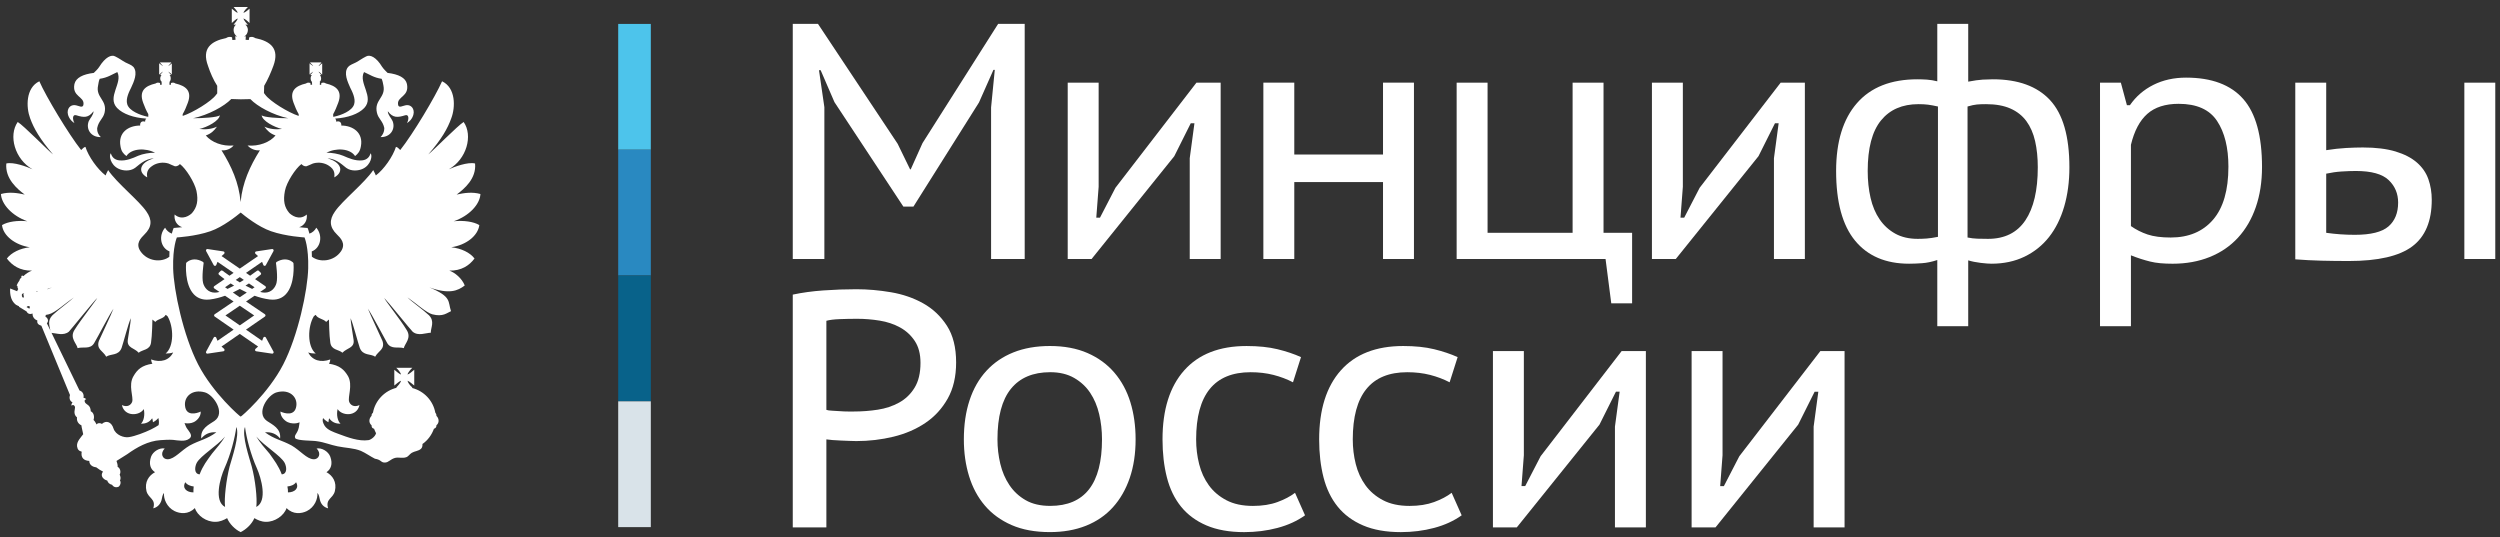
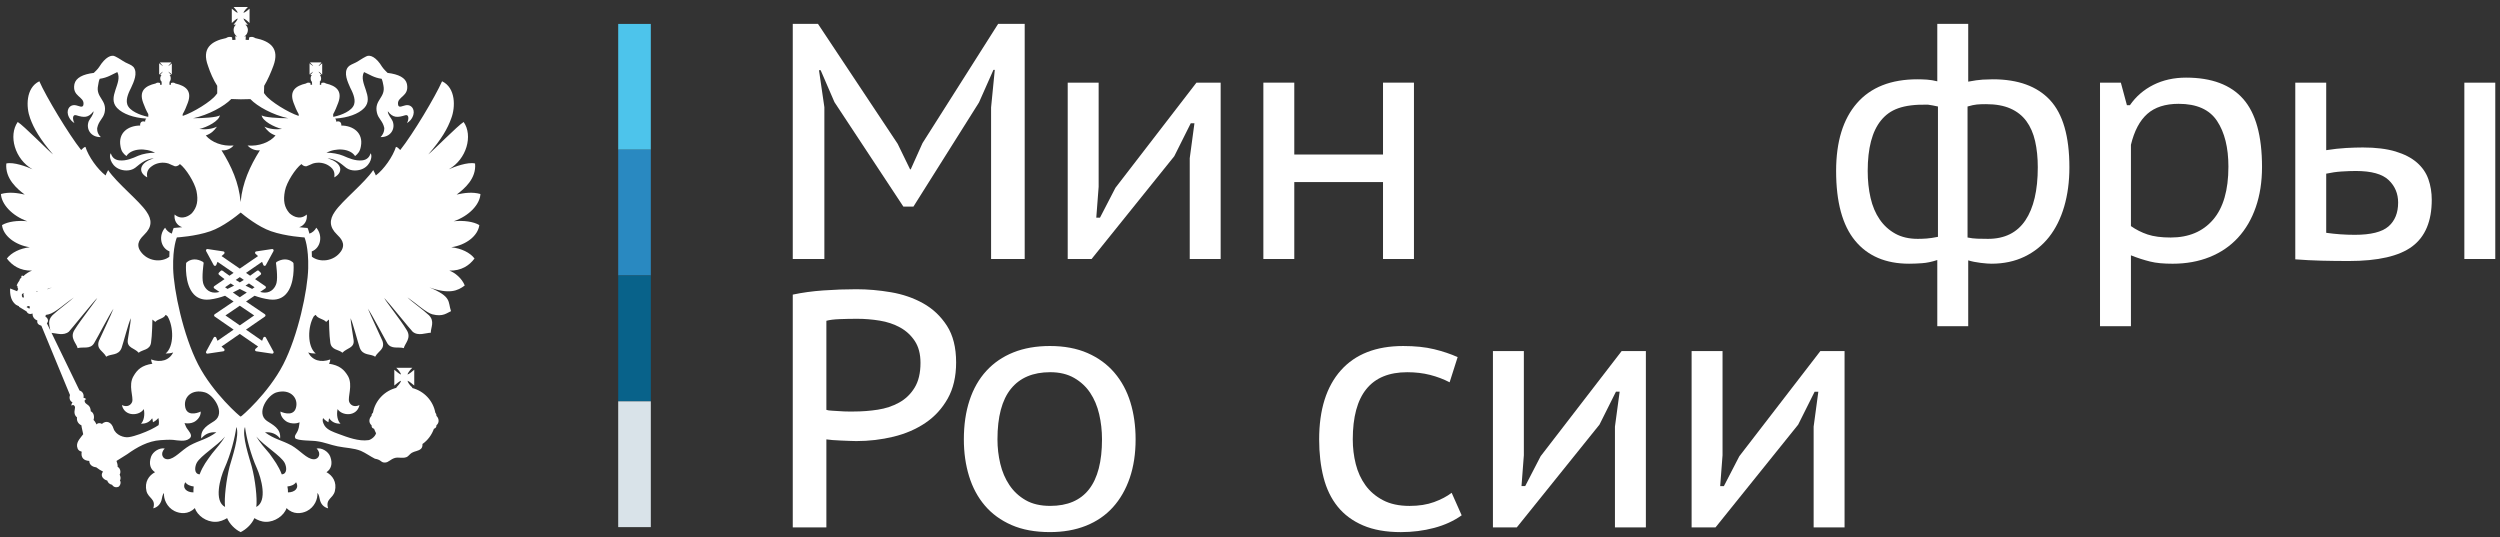
<svg xmlns="http://www.w3.org/2000/svg" width="284" height="61" viewBox="0 0 284 61" fill="none">
  <rect x="0" y="0" width="284" height="61" fill="#333333" stroke="none" />
  <path d="M28.642 32.82C28.389 32.706 28.136 32.58 27.887 32.447C28.023 32.36 28.153 32.276 28.28 32.197L28.92 32.633L28.642 32.82ZM27.24 33.769L26.45 33.23C26.727 33.1 26.989 32.963 27.24 32.826C27.493 32.963 27.756 33.1 28.036 33.23L27.24 33.769ZM28.876 35.834L27.24 36.963L25.61 35.834L27.24 34.729L28.876 35.834ZM25.566 32.633L26.203 32.197C26.326 32.276 26.457 32.36 26.596 32.447C26.346 32.58 26.096 32.706 25.843 32.82L25.566 32.633ZM27.24 31.484L27.7 31.797C27.556 31.891 27.399 31.984 27.24 32.081C27.083 31.984 26.93 31.891 26.783 31.797L27.24 31.484ZM33.299 29.829C33.285 29.812 32.952 29.469 32.369 29.469C32.066 29.469 31.749 29.566 31.432 29.749C31.376 29.779 31.342 29.842 31.352 29.905C31.356 29.922 31.582 31.481 31.409 32.15C31.279 32.654 30.852 33.243 30.075 33.243C29.909 33.243 29.739 33.216 29.56 33.166C29.56 33.166 29.553 33.166 29.553 33.163L30.139 32.766C30.183 32.736 30.209 32.69 30.209 32.637C30.209 32.584 30.183 32.536 30.139 32.507L28.976 31.708C29.343 31.431 29.576 31.235 29.606 31.208C29.64 31.178 29.662 31.139 29.662 31.094C29.662 31.051 29.646 31.008 29.613 30.978L29.405 30.768C29.376 30.739 29.333 30.722 29.297 30.722C29.263 30.722 29.226 30.735 29.199 30.755C29.186 30.761 28.879 30.998 28.413 31.321L27.947 30.998L29.773 29.743L29.916 30.105C29.939 30.162 29.989 30.202 30.056 30.205H30.062C30.12 30.205 30.173 30.172 30.199 30.122L31.069 28.523C31.099 28.47 31.092 28.407 31.059 28.357C31.029 28.314 30.98 28.29 30.929 28.29H30.905L29.106 28.56C29.046 28.566 28.992 28.609 28.976 28.67C28.963 28.727 28.98 28.79 29.023 28.833L29.316 29.09L27.24 30.515L25.17 29.09L25.46 28.833C25.503 28.79 25.523 28.727 25.503 28.67C25.49 28.609 25.44 28.566 25.377 28.56L23.577 28.29H23.554C23.501 28.29 23.45 28.314 23.424 28.357C23.39 28.407 23.387 28.47 23.413 28.523L24.28 30.122C24.31 30.172 24.363 30.205 24.42 30.205H24.431C24.49 30.202 24.543 30.162 24.567 30.105L24.71 29.743L26.536 30.998L26.07 31.321C25.599 30.998 25.293 30.761 25.286 30.755C25.257 30.735 25.223 30.722 25.19 30.722C25.147 30.722 25.107 30.739 25.076 30.768L24.866 30.978C24.837 31.008 24.82 31.051 24.82 31.094C24.824 31.139 24.844 31.178 24.873 31.208C24.907 31.235 25.136 31.431 25.506 31.708L24.34 32.507C24.3 32.536 24.273 32.584 24.273 32.637C24.276 32.69 24.3 32.736 24.343 32.766L24.93 33.163C24.93 33.166 24.926 33.166 24.924 33.166C24.743 33.216 24.573 33.243 24.41 33.243C23.634 33.243 23.204 32.654 23.073 32.15C22.9 31.481 23.131 29.922 23.131 29.905C23.141 29.842 23.11 29.779 23.054 29.749C22.734 29.566 22.417 29.469 22.117 29.469C21.534 29.469 21.197 29.812 21.184 29.829C21.157 29.852 21.141 29.889 21.141 29.922C21.131 30.019 20.953 32.271 21.997 33.409C22.383 33.829 22.887 34.042 23.497 34.042C23.604 34.042 23.72 34.039 23.834 34.023C24.427 33.952 25.006 33.795 25.566 33.596L26.534 34.249L24.39 35.698C24.346 35.731 24.32 35.778 24.32 35.831C24.32 35.881 24.343 35.931 24.39 35.961L26.539 37.446L24.707 38.715L24.567 38.359C24.543 38.305 24.49 38.266 24.431 38.262C24.427 38.259 24.427 38.259 24.42 38.259C24.363 38.259 24.31 38.292 24.28 38.342L23.413 39.944C23.387 39.994 23.39 40.061 23.424 40.107C23.45 40.151 23.501 40.174 23.554 40.174H23.577L25.377 39.907C25.44 39.898 25.49 39.854 25.503 39.798C25.523 39.738 25.503 39.674 25.46 39.631L25.163 39.368L27.24 37.932L29.319 39.368L29.023 39.631C28.976 39.674 28.959 39.738 28.976 39.798C28.992 39.854 29.043 39.898 29.106 39.907L30.905 40.174H30.929C30.98 40.174 31.029 40.151 31.059 40.107C31.092 40.061 31.096 39.994 31.069 39.944L30.199 38.342C30.173 38.292 30.12 38.259 30.062 38.259C30.059 38.259 30.056 38.259 30.056 38.262C29.989 38.266 29.939 38.305 29.916 38.359L29.773 38.715L27.943 37.446L30.092 35.961C30.136 35.931 30.162 35.881 30.162 35.831C30.162 35.778 30.136 35.731 30.092 35.698L27.95 34.249L28.92 33.596C29.476 33.795 30.059 33.952 30.649 34.023C30.766 34.039 30.879 34.042 30.986 34.042C31.596 34.042 32.103 33.829 32.486 33.409C33.532 32.271 33.351 30.019 33.342 29.922C33.339 29.889 33.322 29.852 33.299 29.829Z" fill="white" />
  <path d="M32.175 41.401C30.481 44.688 27.379 47.365 27.343 47.326C27.305 47.365 24.203 44.688 22.509 41.401C20.816 38.117 19.73 32.957 19.67 30.493C19.61 28.028 20.094 26.972 20.094 26.972C20.094 26.972 22.209 26.856 23.903 26.266C25.339 25.77 26.902 24.512 27.343 24.145C27.778 24.512 29.345 25.77 30.785 26.266C32.475 26.856 34.591 26.972 34.591 26.972C34.591 26.972 35.075 28.028 35.011 30.493C34.951 32.957 33.865 38.117 32.175 41.401ZM32.335 52.579C32.554 53.001 32.682 53.828 32.009 53.89C31.631 52.905 31.179 52.329 30.618 51.533C30.098 50.92 29.526 50.287 29.116 49.594C30.036 50.673 31.882 51.749 32.335 52.579V52.579ZM29.116 57.591C29.242 56.625 28.992 54.467 28.599 53.001C28.329 52.016 27.433 49.428 27.832 48.502C27.988 49.721 28.476 51.626 29.179 53.188C29.678 54.31 30.412 56.919 29.116 57.591V57.591ZM26.083 53.001C25.709 54.467 25.443 56.625 25.569 57.591C24.269 56.919 25.006 54.31 25.506 53.188C26.206 51.626 26.692 49.721 26.849 48.502C27.252 49.428 26.356 52.016 26.083 53.001V53.001ZM24.083 51.533C23.503 52.329 23.05 52.905 22.676 53.89C22.003 53.828 22.13 53.001 22.349 52.579C22.803 51.749 24.646 50.673 25.569 49.594C25.159 50.287 24.586 50.91 24.083 51.533V51.533ZM17.157 40.831C17.192 41.048 17.221 41.174 17.314 41.318C16.11 41.504 15.598 41.973 15.161 42.737C14.547 43.766 15.188 45.094 15.014 45.644C14.892 45.987 14.488 46.317 13.847 46.017C14.158 47.393 15.878 47.236 16.331 46.47C16.484 47.11 16.331 47.846 16.017 48.125C16.551 48.156 17.004 47.939 17.283 47.516C17.347 47.642 17.347 47.816 17.377 47.968C17.674 47.816 17.864 47.642 17.987 47.486C18.034 47.64 18.094 47.999 18.02 48.292C17.79 48.449 17.53 48.592 17.127 48.798C16.484 49.111 15.318 49.564 14.644 49.657C14.095 49.751 13.142 49.438 12.891 48.672C12.671 47.939 12.065 47.705 11.578 48.156C11.455 48.062 11.112 47.999 10.968 48.222C10.968 48.222 10.815 47.876 10.625 47.705C10.751 47.329 10.655 46.876 10.312 46.723C10.282 45.987 9.829 45.987 9.672 45.737C9.579 45.581 9.579 45.391 9.798 45.361C9.705 45.221 9.515 45.191 9.485 45.191C9.546 44.878 9.452 44.489 9.032 44.361L5.325 36.725C5.562 36.474 5.439 36.115 5.17 35.988V35.928C5.192 35.868 5.196 35.822 5.202 35.776C5.303 35.759 5.423 35.735 5.529 35.709C6.262 35.536 7.406 34.46 8.392 33.787C8.045 34.147 6.609 35.193 5.969 35.802C5.373 36.395 5.622 36.988 5.719 37.521L5.859 37.817C6.402 37.85 7.216 38.177 7.825 37.677C8.015 37.491 10.688 34.176 11.045 33.851C10.908 34.147 9.219 36.271 8.455 37.491C7.889 38.41 8.719 39.019 8.816 39.549C9.422 39.363 10.251 39.722 10.688 38.99C11.112 38.286 12.408 35.772 12.891 35.066C12.704 35.615 11.328 38.473 11.235 38.723C10.908 39.692 11.735 39.879 12.065 40.522C12.565 40.162 13.468 40.442 13.814 39.519C14.031 38.896 14.581 36.725 14.864 36.145C14.832 36.788 14.644 37.647 14.518 38.597C14.391 39.549 15.284 39.519 15.751 40.069C16.204 39.692 17.034 39.785 17.157 38.926C17.283 38.161 17.314 36.301 17.314 36.301C17.44 36.412 17.504 36.441 17.644 36.569C17.954 36.208 18.597 36.208 18.814 35.772C18.91 35.802 18.94 35.865 19.034 35.928C19.736 37.098 19.797 39.363 18.814 40.162C19.097 40.162 19.457 40.128 19.674 40.035C19.237 40.925 18.267 41.238 17.157 40.831V40.831ZM5.909 32.648C5.745 32.714 5.555 32.798 5.405 32.861V32.817C5.559 32.761 5.749 32.704 5.909 32.648ZM21.94 13.433C23.693 13.057 25.472 12.074 26.272 11.249C26.936 11.289 27.793 11.295 28.442 11.259C29.232 12.091 30.989 13.057 32.741 13.433C31.724 13.433 29.946 13.34 29.725 13.091C29.789 13.73 31.149 14.452 32.038 14.652C31.301 14.746 30.618 14.652 30.036 14.389C30.352 14.842 30.708 15.185 31.301 15.389C30.678 16.155 29.398 16.651 28.128 16.527C28.442 16.904 29.022 17.137 29.526 17.073C28.386 18.893 27.539 20.758 27.339 22.919L27.332 22.916L27.329 22.923C27.139 20.758 26.299 18.893 25.163 17.073C25.676 17.137 26.242 16.904 26.536 16.527C25.256 16.651 24.02 16.155 23.379 15.389C23.976 15.185 24.332 14.842 24.646 14.389C24.083 14.652 23.379 14.746 22.646 14.652C23.536 14.452 24.912 13.73 24.972 13.091C24.739 13.34 22.96 13.433 21.94 13.433ZM33.632 54.78C34.024 55.453 33.478 55.936 32.712 55.936C32.712 55.673 32.712 55.579 32.648 55.263C33.005 55.23 33.422 55.096 33.632 54.78V54.78ZM21.973 55.936C21.207 55.936 20.66 55.453 21.05 54.78C21.253 55.083 21.657 55.226 22.003 55.263C21.973 55.579 21.973 55.673 21.973 55.936V55.936ZM4.246 33.114H4.122C4.115 33.104 4.109 33.094 4.099 33.084C4.156 33.071 4.216 33.071 4.269 33.054C4.266 33.075 4.256 33.094 4.246 33.114V33.114ZM3.326 35.066L3.016 34.883C3.139 34.74 3.263 34.74 3.386 34.819C3.386 34.913 3.386 35.006 3.326 35.066ZM2.716 33.757C2.686 33.757 2.686 33.787 2.656 33.817C2.466 33.787 2.466 33.567 2.499 33.381C2.59 33.381 2.656 33.35 2.716 33.287L2.746 33.321L2.656 33.381C2.686 33.507 2.686 33.631 2.716 33.757V33.757ZM54.452 25.57C53.781 25.167 52.671 25.024 51.546 25.134C53.312 24.524 54.515 23.213 54.578 22.04C53.658 21.777 52.702 21.917 51.875 22.103C52.731 21.463 54.139 20.291 53.967 18.572C53.141 18.37 51.622 18.948 50.982 19.233C53.015 18.09 53.748 15.389 52.671 13.857C52.032 14.233 49.123 17.197 48.652 17.544C50.156 15.825 50.859 14.589 51.265 13.433C51.749 12.171 51.779 9.97 50.219 9.233C49.483 10.922 46.903 15.245 45.467 17.044C45.309 16.904 45.184 16.714 44.979 16.684C44.636 17.78 43.62 19.233 42.697 19.932C42.65 19.839 42.557 19.588 42.4 19.322C41.417 20.791 38.867 22.806 38.041 24.042C37.398 24.96 37.398 25.791 38.29 26.649C38.65 27.009 39.337 27.649 38.744 28.538C37.937 29.717 36.315 29.854 35.431 29.161C35.431 28.951 35.424 28.751 35.414 28.564C36.455 28.162 36.698 26.746 35.931 25.867C35.761 26.19 35.485 26.427 35.151 26.543C35.061 26.177 34.981 25.997 34.974 25.98L34.934 25.893L34.844 25.89C34.834 25.887 34.494 25.87 33.985 25.811C34.562 25.62 34.931 25.087 34.851 24.368C33.961 25.134 33.069 24.401 32.865 24.198C32.305 23.542 32.149 22.806 32.368 21.68C32.554 20.698 33.571 19.136 34.242 18.636C34.338 18.729 34.492 18.916 34.818 18.886C35.008 18.826 35.321 18.666 35.554 18.572C36.227 18.37 36.884 18.526 37.307 18.793C38.07 19.259 38.008 19.774 37.981 20.151C39.147 19.495 38.744 18.403 37.214 17.997C38.26 17.997 39.12 18.948 39.337 19.072C39.917 19.495 40.743 19.402 41.227 19.169C42.154 18.729 42.34 17.637 42.09 17.417C41.997 17.81 41.7 18.153 41.163 18.216C40.37 18.309 39.601 17.963 38.994 17.697C38.48 17.48 37.647 17.324 37.087 17.357C38.134 16.777 39.761 16.841 40.337 17.73C40.683 17.45 40.901 17.197 40.997 16.621C41.294 15.062 40.074 14.262 38.774 14.262C38.807 13.886 38.541 13.7 38.198 13.826C38.198 13.666 38.154 13.544 38.067 13.48C38.097 13.477 38.138 13.464 38.164 13.464C39.477 13.373 40.713 12.967 41.383 12.264C42.557 11.012 40.683 9.42 41.353 8.187C41.997 8.467 42.467 8.827 43.354 8.951C43.446 9.141 43.527 9.513 43.557 9.717C43.839 11.109 42.467 11.341 42.823 12.823C42.98 13.497 43.483 13.73 43.653 14.529C43.653 14.529 43.716 15.088 43.23 15.575C44.357 15.605 44.95 14.652 44.603 13.763C44.45 13.404 44.056 13.057 44.056 12.638C44.636 13.404 45.153 13.373 46.042 13.091C46.45 12.967 46.483 13.53 46.23 13.983C46.839 13.619 47 13.027 47 12.764C47 12.138 46.513 11.842 46.042 11.968C45.779 11.998 45.246 12.358 45.216 11.842C45.106 10.952 46.513 10.982 46.23 9.547C46.076 8.827 45.276 8.434 44.027 8.281C43.903 8.155 43.59 7.858 43.419 7.608C42.733 6.47 42.027 6.173 41.603 6.406C41.103 6.655 40.84 6.876 40.434 7.092C40.103 7.265 39.761 7.359 39.541 7.608C38.994 8.281 39.51 9.327 39.79 9.97C39.98 10.342 40.434 11.202 40.231 11.842C40.01 12.607 38.744 13.091 37.981 13.248C37.93 13.248 37.901 13.264 37.85 13.264V12.967C38.07 12.574 38.26 12.108 38.418 11.685C38.934 10.309 38.164 9.75 37.027 9.484C36.884 9.39 36.727 9.357 36.541 9.42H36.508L36.478 9.653L36.321 9.607L36.354 9.327H36.287C36.418 9.233 36.478 9.077 36.478 8.921C36.478 8.751 36.418 8.624 36.354 8.531H36.508L36.444 8.467C36.418 8.404 36.354 8.344 36.257 8.248C36.227 8.218 36.197 8.155 36.197 8.125C36.227 8.155 36.257 8.187 36.321 8.218C36.384 8.281 36.478 8.344 36.508 8.404L36.601 8.467V7.188L36.508 7.265C36.478 7.296 36.384 7.359 36.321 7.421C36.257 7.485 36.227 7.485 36.197 7.515C36.197 7.485 36.227 7.451 36.257 7.388C36.354 7.329 36.418 7.232 36.444 7.188L36.508 7.092H35.228L35.291 7.188C35.351 7.232 35.431 7.329 35.494 7.388C35.525 7.451 35.554 7.485 35.588 7.515C35.554 7.485 35.494 7.485 35.46 7.421C35.351 7.359 35.291 7.296 35.228 7.265L35.165 7.188V8.467L35.228 8.404C35.291 8.344 35.351 8.281 35.46 8.218C35.494 8.187 35.554 8.155 35.588 8.125C35.554 8.155 35.525 8.218 35.494 8.248C35.431 8.344 35.351 8.404 35.291 8.467L35.228 8.531H35.431C35.321 8.624 35.291 8.751 35.291 8.921C35.291 9.077 35.351 9.233 35.46 9.327H35.431L35.46 9.607L35.291 9.653L35.257 9.42H35.228C35.041 9.357 34.885 9.39 34.757 9.484C33.601 9.75 32.835 10.309 33.352 11.685C33.508 12.108 33.698 12.574 33.931 12.967V13.17C32.772 12.794 30.691 11.528 30.132 10.762C30.068 10.686 30.021 10.623 29.992 10.576L29.985 10.579L30.009 9.75C30.412 9.077 30.773 8.248 31.055 7.485C31.789 5.5 30.708 4.674 28.992 4.327C28.819 4.205 28.599 4.141 28.319 4.234L28.259 4.547L27.899 4.518L27.929 4.111C27.865 4.141 27.805 4.141 27.742 4.141C27.988 4.018 28.162 3.718 28.162 3.408C28.162 3.189 28.052 2.922 27.865 2.799H28.162C27.988 2.642 27.709 2.312 27.649 2.096C27.865 2.156 28.196 2.453 28.349 2.612V0.987C28.196 1.111 27.865 1.423 27.649 1.453C27.709 1.27 27.988 0.954 28.162 0.797H26.536C26.663 0.954 26.975 1.27 27.005 1.453C26.816 1.423 26.506 1.111 26.332 0.987V2.612C26.506 2.453 26.816 2.156 27.005 2.096C26.975 2.312 26.663 2.642 26.536 2.799H26.816C26.629 2.922 26.536 3.189 26.536 3.408C26.536 3.718 26.692 4.018 26.942 4.141C26.88 4.141 26.816 4.141 26.723 4.111L26.756 4.518L26.396 4.547L26.362 4.234C26.083 4.141 25.866 4.205 25.676 4.327C23.976 4.674 22.893 5.5 23.63 7.485C23.88 8.248 24.24 9.077 24.676 9.75V10.609C24.646 10.639 24.613 10.703 24.553 10.762C24.006 11.528 21.91 12.794 20.753 13.17V12.967C20.987 12.574 21.176 12.108 21.333 11.685C21.849 10.309 21.083 9.75 19.927 9.484C19.797 9.39 19.647 9.357 19.457 9.42H19.427L19.394 9.653L19.237 9.607L19.267 9.327H19.237C19.33 9.233 19.394 9.077 19.394 8.921C19.394 8.751 19.364 8.624 19.267 8.531H19.457L19.394 8.467C19.33 8.404 19.267 8.344 19.207 8.248C19.177 8.218 19.131 8.155 19.097 8.125C19.131 8.155 19.207 8.187 19.237 8.218C19.33 8.281 19.394 8.344 19.457 8.404L19.52 8.467V7.188L19.457 7.265C19.394 7.296 19.33 7.359 19.237 7.421C19.207 7.485 19.131 7.485 19.097 7.515C19.131 7.485 19.177 7.451 19.207 7.388C19.267 7.329 19.33 7.232 19.394 7.188L19.457 7.092H18.177L18.237 7.188C18.267 7.232 18.347 7.329 18.411 7.388C18.471 7.451 18.5 7.485 18.5 7.515C18.471 7.485 18.44 7.485 18.38 7.421C18.3 7.359 18.204 7.296 18.177 7.265L18.08 7.188V8.467L18.177 8.404C18.204 8.344 18.3 8.281 18.38 8.218C18.44 8.187 18.471 8.155 18.5 8.125C18.5 8.155 18.471 8.218 18.411 8.248C18.347 8.344 18.267 8.404 18.237 8.467L18.177 8.531H18.347C18.267 8.624 18.204 8.751 18.204 8.921C18.204 9.077 18.267 9.233 18.411 9.327H18.347L18.38 9.607L18.204 9.653L18.177 9.42H18.143C17.954 9.357 17.801 9.39 17.674 9.484C16.517 9.75 15.751 10.309 16.267 11.685C16.424 12.108 16.614 12.574 16.847 12.967V13.264C16.798 13.264 16.754 13.248 16.721 13.248C15.954 13.091 14.674 12.607 14.454 11.842C14.25 11.202 14.708 10.342 14.892 9.97C15.188 9.327 15.69 8.281 15.161 7.608C14.924 7.359 14.581 7.265 14.25 7.092C13.847 6.876 13.595 6.655 13.081 6.406C12.671 6.173 11.971 6.47 11.265 7.608C11.112 7.858 10.782 8.155 10.655 8.281C9.422 8.434 8.625 8.827 8.455 9.547C8.169 10.982 9.579 10.952 9.485 11.842C9.452 12.358 8.908 11.998 8.655 11.968C8.169 11.842 7.685 12.138 7.685 12.764C7.685 13.027 7.858 13.619 8.455 13.983C8.205 13.53 8.235 12.967 8.655 13.091C9.546 13.373 10.045 13.404 10.625 12.638C10.625 13.057 10.251 13.404 10.082 13.763C9.735 14.652 10.312 15.605 11.455 15.575C10.938 15.088 11.045 14.529 11.045 14.529C11.205 13.73 11.705 13.497 11.875 12.823C12.222 11.341 10.845 11.109 11.142 9.717C11.171 9.513 11.235 9.141 11.328 8.951C12.222 8.827 12.704 8.467 13.328 8.187C13.971 9.42 12.125 11.012 13.298 12.264C13.971 12.967 15.221 13.373 16.517 13.464C16.544 13.464 16.587 13.48 16.621 13.483C16.531 13.544 16.484 13.666 16.484 13.826C16.144 13.7 15.878 13.886 15.924 14.262C14.581 14.262 13.394 15.062 13.688 16.621C13.781 17.197 14.001 17.45 14.361 17.73C14.924 16.841 16.551 16.777 17.611 17.357C17.034 17.324 16.204 17.48 15.69 17.697C15.094 17.963 14.332 18.309 13.535 18.216C12.984 18.153 12.704 17.81 12.595 17.417C12.345 17.637 12.532 18.729 13.468 19.169C13.938 19.402 14.768 19.495 15.344 19.072C15.564 18.948 16.424 17.997 17.474 17.997C15.954 18.403 15.531 19.495 16.721 20.151C16.674 19.774 16.614 19.259 17.377 18.793C17.801 18.526 18.471 18.37 19.131 18.572C19.364 18.666 19.674 18.826 19.864 18.886C20.191 18.916 20.346 18.729 20.439 18.636C21.113 19.136 22.096 20.698 22.317 21.68C22.55 22.806 22.379 23.542 21.817 24.198C21.63 24.401 20.724 25.134 19.834 24.368C19.751 25.084 20.12 25.617 20.698 25.811C20.18 25.867 19.834 25.887 19.823 25.89L19.733 25.893L19.697 25.98C19.687 25.997 19.61 26.177 19.517 26.54C19.193 26.416 18.921 26.186 18.754 25.867C17.987 26.743 18.224 28.148 19.254 28.558C19.244 28.751 19.237 28.958 19.237 29.171C18.354 29.85 16.747 29.711 15.954 28.538C15.344 27.649 16.047 27.009 16.395 26.649C17.283 25.791 17.283 24.96 16.641 24.042C15.814 22.806 13.265 20.791 12.284 19.322C12.125 19.588 12.032 19.839 11.998 19.932C11.078 19.233 10.045 17.78 9.705 16.684C9.515 16.714 9.375 16.904 9.219 17.044C7.795 15.245 5.202 10.922 4.469 9.233C2.92 9.97 2.949 12.171 3.423 13.433C3.84 14.589 4.546 15.825 6.029 17.544C5.562 17.197 2.656 14.233 2.013 13.857C0.937 15.389 1.669 18.09 3.699 19.233C3.077 18.948 1.543 18.37 0.717 18.572C0.56 20.291 1.95 21.463 2.81 22.103C1.983 21.917 1.03 21.777 0.106 22.04C0.17 23.213 1.386 24.524 3.106 25.134C2.013 25.024 0.903 25.167 0.229 25.57C0.357 26.789 1.733 27.839 3.386 28.089C2.277 28.211 1.293 28.698 0.78 29.367C1.386 30.164 2.277 30.773 3.639 30.742C3.326 30.853 2.966 31.069 2.656 31.366C2.623 31.335 2.56 31.306 2.499 31.306C2.433 31.335 2.406 31.429 2.433 31.492V31.539C2.303 31.632 2.229 31.738 2.217 31.852C2.089 32.032 1.96 32.245 1.889 32.428C1.923 32.445 1.95 32.475 1.983 32.492C1.97 32.598 1.993 32.718 2.073 32.834C2.013 32.898 1.983 32.991 1.95 33.084L1.153 32.771C1.11 33.494 1.27 34.09 1.636 34.46C1.923 34.786 2.246 34.74 2.153 34.85L3.016 35.379C3.169 35.709 3.483 35.709 3.699 35.615V35.679C3.699 36.022 3.936 36.301 4.246 36.412C4.186 36.695 4.309 36.881 4.702 37.007L7.952 44.878C7.825 45.251 7.952 45.581 8.235 45.703C8.169 45.797 8.109 45.893 8.109 46.081C8.235 45.987 8.422 45.954 8.515 46.221C8.575 46.407 8.235 47.016 8.752 47.423C8.685 47.782 8.875 48.156 9.249 48.315C9.249 48.502 9.422 49.111 9.452 49.327C9.219 49.657 8.685 50.157 8.752 50.703C8.816 51.096 8.969 51.22 9.282 51.312C9.155 52.016 9.546 52.329 10.142 52.362C10.142 52.875 10.625 53.062 10.938 53.091C11.235 53.311 11.361 53.404 11.705 53.577C11.391 53.95 11.611 54.437 12.188 54.594C12.251 54.81 12.408 55 12.735 55.076C12.924 55.389 13.265 55.389 13.468 55.296C13.595 55.233 13.814 54.873 13.624 54.56C13.751 54.404 13.688 54.107 13.595 53.92C13.781 53.577 13.624 53.155 13.361 53.032C13.394 52.842 13.298 52.546 13.235 52.362C13.688 52.078 14.25 51.719 14.454 51.596C15.564 50.8 16.814 50.094 18.237 50C18.597 49.968 19.267 49.938 19.647 49.968C20.224 50.03 21.02 50.204 21.487 49.844C21.63 49.751 21.724 49.594 21.693 49.438C21.63 49.078 21.24 48.765 21.113 48.438C21.08 48.339 21.02 48.195 20.96 48.066C21.366 48.139 21.74 48.078 21.973 47.968C22.224 47.876 22.833 47.423 22.803 46.753C22.317 46.986 21.143 47.299 21.02 46.11C20.893 45.065 21.817 44.175 23.256 44.566C24.24 44.815 25.676 46.907 24.363 47.816C23.723 48.252 22.74 48.672 22.866 49.814C23.287 49.298 23.847 49.048 24.58 49.111C23.503 49.907 22.676 50 21.55 50.61C20.567 51.187 19.834 52.142 19.064 52.172C18.471 52.202 18.143 51.5 18.72 50.953C18.143 50.83 17.377 51.283 17.157 51.889C16.878 52.718 17.094 53.311 17.611 53.641C16.911 54.014 16.395 54.75 16.641 55.796C16.878 56.655 17.737 56.655 17.411 57.748C17.894 57.62 18.204 57.295 18.347 56.825C18.411 56.499 18.471 56.155 18.631 55.998C18.564 56.655 18.94 57.62 19.834 58.061C20.439 58.357 21.397 58.48 22.13 57.717C22.427 58.577 23.439 59.309 24.489 59.279C24.972 59.279 25.443 59.073 25.803 58.86C26.053 59.496 26.692 60.139 27.332 60.449C27.988 60.139 28.632 59.496 28.896 58.86C29.242 59.073 29.725 59.279 30.195 59.279C31.209 59.309 32.272 58.577 32.554 57.717C33.288 58.48 34.242 58.357 34.851 58.061C35.745 57.62 36.118 56.655 36.057 55.998C36.227 56.155 36.287 56.499 36.354 56.825C36.478 57.295 36.787 57.62 37.274 57.748C36.947 56.655 37.824 56.655 38.041 55.796C38.29 54.75 37.774 54.014 37.087 53.641C37.587 53.311 37.824 52.718 37.524 51.889C37.307 51.283 36.541 50.83 35.961 50.953C36.541 51.5 36.227 52.202 35.617 52.172C34.851 52.142 34.118 51.187 33.132 50.61C32.009 50 31.179 49.907 30.101 49.111C30.835 49.048 31.415 49.298 31.818 49.814C31.945 48.672 30.962 48.252 30.319 47.816C29.022 46.907 30.445 44.815 31.445 44.566C32.865 44.175 33.805 45.065 33.664 46.11C33.508 47.299 32.368 46.986 31.852 46.753C31.852 47.423 32.458 47.876 32.712 47.968C33.005 48.109 33.545 48.182 34.031 47.975C34.015 48.092 33.994 48.218 33.994 48.252C33.899 49.268 33.352 49.361 33.538 49.78C33.805 50.094 35.554 50.03 36.024 50.127C36.854 50.237 37.558 50.547 38.354 50.703C39.244 50.89 40.197 50.89 40.997 51.22C41.51 51.44 42.09 51.859 42.59 52.109C43.354 52.235 43.23 52.546 43.716 52.546C44.153 52.546 44.323 52.172 44.887 52.016C45.276 51.923 45.713 52.078 46.102 51.953C46.387 51.889 46.513 51.596 46.779 51.44C47.093 51.249 47.529 51.249 47.826 50.983C47.983 50.846 48.012 50.58 47.989 50.394L47.995 50.437C48.592 50.017 49.045 49.408 49.296 48.702C49.452 48.672 49.575 48.532 49.575 48.375V48.315C49.732 48.188 49.825 47.999 49.825 47.816C49.825 47.579 49.732 47.393 49.575 47.236V47.173C49.575 47.05 49.512 46.956 49.452 46.877C49.203 45.517 48.169 44.425 46.839 44.081V44.019H46.809C46.809 43.956 46.779 43.922 46.732 43.922C46.542 43.736 46.322 43.443 46.296 43.252C46.513 43.316 46.872 43.659 47.059 43.799V42.004C46.872 42.144 46.513 42.487 46.296 42.55C46.322 42.33 46.666 41.94 46.839 41.784H45.013C45.184 41.94 45.526 42.33 45.556 42.55C45.339 42.487 44.979 42.144 44.793 42.004V43.799C44.979 43.659 45.339 43.316 45.556 43.252C45.526 43.472 45.184 43.862 45.013 44.019L45.076 44.049C43.716 44.361 42.62 45.488 42.37 46.877C42.277 46.956 42.213 47.05 42.213 47.173V47.236C42.057 47.393 41.963 47.579 41.963 47.816C41.963 47.999 42.057 48.188 42.213 48.315V48.375C42.213 48.578 42.34 48.672 42.494 48.702C42.557 48.875 42.633 49.048 42.713 49.204C42.713 49.188 42.713 49.188 42.733 49.171C42.62 49.688 41.997 50 41.856 50C40.743 50.157 39.51 49.688 38.384 49.268C37.887 49.078 37.214 48.862 36.884 48.375C36.681 48.023 36.595 47.799 36.698 47.486C36.821 47.642 37.027 47.816 37.307 47.968C37.338 47.816 37.338 47.642 37.398 47.516C37.684 47.939 38.134 48.156 38.68 48.125C38.354 47.846 38.198 47.11 38.354 46.47C38.807 47.236 40.527 47.393 40.84 46.017C40.197 46.317 39.79 45.987 39.667 45.644C39.477 45.094 40.103 43.766 39.541 42.737C39.087 41.973 38.575 41.504 37.371 41.318C37.464 41.174 37.494 41.048 37.524 40.831C36.418 41.238 35.46 40.925 35.008 40.035C35.228 40.128 35.554 40.162 35.868 40.162C34.885 39.363 34.945 37.098 35.651 35.928C35.745 35.865 35.774 35.802 35.868 35.772C36.084 36.208 36.727 36.208 37.053 36.569C37.181 36.441 37.244 36.412 37.371 36.301C37.371 36.301 37.398 38.161 37.524 38.926C37.647 39.785 38.481 39.692 38.901 40.069C39.401 39.519 40.307 39.549 40.167 38.597C40.041 37.647 39.854 36.788 39.824 36.145C40.103 36.725 40.65 38.896 40.871 39.519C41.227 40.442 42.12 40.162 42.62 40.522C42.95 39.879 43.776 39.692 43.446 38.723C43.354 38.473 41.997 35.615 41.794 35.066C42.277 35.772 43.59 38.286 43.996 38.99C44.45 39.722 45.276 39.363 45.87 39.549C45.983 39.019 46.779 38.41 46.2 37.491C45.467 36.271 43.746 34.147 43.653 33.851C43.996 34.176 46.666 37.491 46.872 37.677C47.496 38.224 48.402 37.8 48.935 37.8C48.935 37.194 49.419 36.505 48.719 35.802C48.075 35.193 46.606 34.147 46.296 33.787C47.276 34.46 48.435 35.536 49.123 35.709C50.342 36.022 50.779 35.536 51.235 35.349C50.859 34.24 51.359 33.727 48.779 32.648C51.012 33.444 51.998 33.051 52.795 32.428C52.482 31.632 51.685 30.962 51.042 30.742C52.405 30.773 53.312 30.164 53.905 29.367C53.404 28.698 52.405 28.211 51.265 28.089C52.951 27.839 54.295 26.789 54.452 25.57" fill="white" />
  <path d="M112.587 12.212L113.007 7.938H112.854L111.213 11.639L103.766 23.469H102.621L94.793 11.601L93.227 7.976H93.037L93.648 12.174V29.422H90.058V2.71H92.921L101.972 16.333L103.384 19.233H103.461L104.797 16.257L113.389 2.71H116.406V29.422H112.587V12.212Z" fill="white" />
  <path d="M135.154 17.974L135.688 14.006H135.268L133.398 17.746L124.004 29.422H121.292V9.389H124.806V21.218L124.538 24.729H124.958L126.714 21.333L135.917 9.389H138.667V29.422H135.154V17.974Z" fill="white" />
  <path d="M157.111 20.683H147.031V29.422H143.518V9.388H147.031V17.554H157.111V9.388H160.625V29.422H157.111V20.683Z" fill="white" />
-   <path d="M185.407 34.461H183.04L182.391 29.424H165.475V9.39H168.988V26.448H178.648V9.39H182.161V26.448H185.407V34.461Z" fill="white" />
-   <path d="M201.52 17.973L202.055 14.005H201.635L199.764 17.744L190.37 29.421H187.659V9.388H191.172V21.217L190.905 24.728H191.325L193.081 21.332L202.284 9.388H205.033V29.421H201.52V17.973Z" fill="white" />
-   <path d="M225.613 11.832C225.206 11.832 224.862 11.845 224.582 11.87C224.302 11.896 223.946 11.972 223.513 12.099V26.981C223.894 27.058 224.27 27.102 224.639 27.115C225.008 27.128 225.409 27.134 225.841 27.134C227.725 27.134 229.138 26.434 230.08 25.035C231.021 23.637 231.493 21.626 231.493 19.006C231.493 17.912 231.391 16.92 231.188 16.029C230.984 15.139 230.653 14.382 230.195 13.759C229.737 13.136 229.132 12.659 228.381 12.328C227.631 11.997 226.707 11.832 225.613 11.832ZM217.861 27.134C218.192 27.134 218.529 27.121 218.873 27.096C219.217 27.07 219.643 27.007 220.152 26.905V12.099C219.694 11.997 219.312 11.927 219.007 11.889C218.702 11.851 218.345 11.832 217.938 11.832C216.105 11.832 214.685 12.449 213.68 13.683C212.674 14.917 212.171 16.83 212.171 19.425C212.171 20.519 212.28 21.538 212.496 22.478C212.712 23.42 213.056 24.234 213.527 24.921C213.998 25.608 214.59 26.148 215.303 26.543C216.015 26.938 216.868 27.134 217.861 27.134V27.134ZM220.076 29.538C219.465 29.741 218.886 29.863 218.339 29.9C217.79 29.939 217.301 29.957 216.868 29.957C214.221 29.957 212.178 29.087 210.74 27.344C209.302 25.601 208.583 22.962 208.583 19.425C208.583 16.093 209.371 13.524 210.95 11.717C212.528 9.911 214.819 9.008 217.823 9.008C218.179 9.008 218.542 9.021 218.911 9.046C219.28 9.072 219.669 9.136 220.076 9.237V2.711H223.589V9.275C224.25 9.148 224.798 9.072 225.231 9.046C225.663 9.021 226.045 9.008 226.377 9.008C229.253 9.008 231.423 9.797 232.887 11.374C234.35 12.951 235.083 15.495 235.083 19.006C235.083 20.635 234.885 22.123 234.491 23.471C234.095 24.819 233.523 25.97 232.772 26.924C232.021 27.878 231.092 28.622 229.985 29.157C228.877 29.691 227.624 29.957 226.223 29.957C225.943 29.957 225.537 29.925 225.002 29.863C224.467 29.798 223.996 29.703 223.589 29.576V37.055H220.076V29.538Z" fill="white" />
+   <path d="M225.613 11.832C225.206 11.832 224.862 11.845 224.582 11.87C224.302 11.896 223.946 11.972 223.513 12.099V26.981C223.894 27.058 224.27 27.102 224.639 27.115C225.008 27.128 225.409 27.134 225.841 27.134C227.725 27.134 229.138 26.434 230.08 25.035C231.021 23.637 231.493 21.626 231.493 19.006C231.493 17.912 231.391 16.92 231.188 16.029C230.984 15.139 230.653 14.382 230.195 13.759C229.737 13.136 229.132 12.659 228.381 12.328C227.631 11.997 226.707 11.832 225.613 11.832ZM217.861 27.134C218.192 27.134 218.529 27.121 218.873 27.096C219.217 27.07 219.643 27.007 220.152 26.905V12.099C219.694 11.997 219.312 11.927 219.007 11.889C216.105 11.832 214.685 12.449 213.68 13.683C212.674 14.917 212.171 16.83 212.171 19.425C212.171 20.519 212.28 21.538 212.496 22.478C212.712 23.42 213.056 24.234 213.527 24.921C213.998 25.608 214.59 26.148 215.303 26.543C216.015 26.938 216.868 27.134 217.861 27.134V27.134ZM220.076 29.538C219.465 29.741 218.886 29.863 218.339 29.9C217.79 29.939 217.301 29.957 216.868 29.957C214.221 29.957 212.178 29.087 210.74 27.344C209.302 25.601 208.583 22.962 208.583 19.425C208.583 16.093 209.371 13.524 210.95 11.717C212.528 9.911 214.819 9.008 217.823 9.008C218.179 9.008 218.542 9.021 218.911 9.046C219.28 9.072 219.669 9.136 220.076 9.237V2.711H223.589V9.275C224.25 9.148 224.798 9.072 225.231 9.046C225.663 9.021 226.045 9.008 226.377 9.008C229.253 9.008 231.423 9.797 232.887 11.374C234.35 12.951 235.083 15.495 235.083 19.006C235.083 20.635 234.885 22.123 234.491 23.471C234.095 24.819 233.523 25.97 232.772 26.924C232.021 27.878 231.092 28.622 229.985 29.157C228.877 29.691 227.624 29.957 226.223 29.957C225.943 29.957 225.537 29.925 225.002 29.863C224.467 29.798 223.996 29.703 223.589 29.576V37.055H220.076V29.538Z" fill="white" />
  <path d="M247.497 11.794C245.98 11.794 244.792 12.176 243.932 12.939C243.072 13.702 242.453 14.873 242.074 16.45V25.684C242.655 26.092 243.288 26.41 243.97 26.639C244.653 26.867 245.525 26.982 246.587 26.982C248.635 26.982 250.24 26.308 251.403 24.959C252.566 23.612 253.148 21.601 253.148 18.931C253.148 16.768 252.718 15.038 251.858 13.741C250.999 12.443 249.545 11.794 247.497 11.794ZM238.561 9.39H240.929L241.616 11.947H241.96C242.647 10.955 243.537 10.186 244.632 9.638C245.727 9.091 246.961 8.818 248.336 8.818C251.238 8.818 253.402 9.626 254.828 11.241C256.254 12.857 256.966 15.432 256.966 18.968C256.966 20.647 256.731 22.168 256.26 23.528C255.789 24.89 255.114 26.047 254.236 27.001C253.358 27.955 252.288 28.687 251.028 29.195C249.768 29.703 248.362 29.959 246.809 29.959C246.3 29.959 245.835 29.94 245.416 29.901C244.995 29.863 244.607 29.8 244.251 29.711C243.894 29.621 243.537 29.52 243.181 29.405C242.825 29.291 242.456 29.157 242.074 29.005V37.056H238.561V9.39Z" fill="white" />
  <path d="M279.95 9.388H283.463V29.422H279.95V9.388ZM264.257 26.446C265.315 26.598 266.4 26.675 267.51 26.675C269.326 26.675 270.599 26.357 271.331 25.721C272.062 25.085 272.428 24.181 272.428 23.011C272.428 21.994 272.069 21.141 271.35 20.454C270.63 19.768 269.389 19.424 267.624 19.424C267.144 19.424 266.609 19.444 266.016 19.481C265.422 19.519 264.837 19.603 264.257 19.729V26.446ZM264.257 17.059C265.071 16.931 265.827 16.849 266.529 16.81C267.228 16.773 267.859 16.753 268.419 16.753C269.894 16.753 271.135 16.906 272.142 17.211C273.147 17.516 273.956 17.936 274.567 18.471C275.178 19.004 275.61 19.635 275.865 20.359C276.119 21.084 276.247 21.866 276.247 22.706C276.247 25.123 275.508 26.885 274.032 27.991C272.555 29.098 270.15 29.651 266.815 29.651C265.745 29.651 264.714 29.638 263.722 29.613C262.729 29.588 261.736 29.537 260.744 29.461V9.388H264.257V17.059Z" fill="white" />
  <path d="M97.389 36.215C96.702 36.215 96.034 36.228 95.385 36.253C94.736 36.278 94.233 36.341 93.876 36.442V46.559C94.003 46.61 94.214 46.641 94.507 46.654C94.799 46.667 95.104 46.684 95.423 46.71C95.741 46.735 96.047 46.747 96.34 46.747H97.007C97.925 46.747 98.828 46.679 99.719 46.54C100.61 46.403 101.418 46.133 102.143 45.732C102.869 45.33 103.455 44.767 103.9 44.039C104.345 43.312 104.568 42.371 104.568 41.218C104.568 40.215 104.352 39.388 103.919 38.736C103.486 38.084 102.926 37.57 102.239 37.194C101.552 36.818 100.781 36.56 99.929 36.422C99.076 36.285 98.229 36.215 97.389 36.215ZM90.058 33.468C91.127 33.239 92.292 33.08 93.552 32.991C94.812 32.902 96.053 32.857 97.275 32.857C98.574 32.857 99.891 32.972 101.227 33.201C102.564 33.43 103.779 33.849 104.874 34.46C105.968 35.071 106.865 35.916 107.566 36.998C108.266 38.079 108.616 39.472 108.616 41.176C108.616 42.779 108.297 44.147 107.661 45.278C107.024 46.41 106.179 47.333 105.122 48.045C104.065 48.757 102.856 49.279 101.494 49.609C100.132 49.94 98.727 50.106 97.275 50.106C97.122 50.106 96.886 50.099 96.569 50.087C96.25 50.074 95.92 50.061 95.576 50.048C95.232 50.036 94.901 50.017 94.582 49.991C94.264 49.966 94.029 49.94 93.876 49.915V59.913H90.058V33.468Z" fill="white" />
  <path d="M113.312 49.914C113.312 50.856 113.418 51.778 113.632 52.681C113.846 53.584 114.191 54.392 114.669 55.104C115.146 55.816 115.762 56.389 116.516 56.821C117.27 57.254 118.2 57.469 119.306 57.469C123.227 57.469 125.187 54.952 125.187 49.914C125.187 48.922 125.081 47.968 124.867 47.052C124.653 46.136 124.314 45.329 123.848 44.629C123.383 43.93 122.774 43.364 122.02 42.931C121.266 42.499 120.361 42.282 119.306 42.282C117.345 42.282 115.857 42.912 114.838 44.172C113.821 45.43 113.312 47.345 113.312 49.914ZM109.494 49.914C109.494 48.261 109.709 46.779 110.143 45.468C110.575 44.159 111.211 43.046 112.051 42.13C112.892 41.214 113.916 40.514 115.125 40.031C116.334 39.548 117.716 39.306 119.269 39.306C120.897 39.306 122.323 39.573 123.546 40.107C124.767 40.642 125.785 41.386 126.6 42.34C127.414 43.294 128.019 44.413 128.413 45.697C128.808 46.983 129.005 48.388 129.005 49.914C129.005 51.542 128.782 53.005 128.337 54.303C127.891 55.6 127.255 56.707 126.428 57.623C125.601 58.539 124.582 59.238 123.374 59.721C122.164 60.204 120.796 60.446 119.269 60.446C117.589 60.446 116.137 60.179 114.915 59.645C113.693 59.111 112.682 58.373 111.88 57.432C111.078 56.491 110.479 55.378 110.086 54.093C109.69 52.809 109.494 51.416 109.494 49.914" fill="white" />
-   <path d="M148.252 58.541C147.361 59.177 146.318 59.654 145.121 59.972C143.925 60.29 142.664 60.449 141.341 60.449C139.661 60.449 138.228 60.194 137.045 59.685C135.862 59.177 134.9 58.464 134.162 57.548C133.423 56.633 132.889 55.526 132.558 54.228C132.227 52.932 132.062 51.494 132.062 49.916C132.062 46.533 132.883 43.92 134.525 42.075C136.167 40.23 138.528 39.308 141.608 39.308C142.957 39.308 144.128 39.429 145.121 39.67C146.115 39.913 147.004 40.211 147.794 40.567L146.883 43.429C146.201 43.073 145.461 42.794 144.664 42.59C143.867 42.386 143 42.284 142.066 42.284C137.942 42.284 135.881 44.829 135.881 49.916C135.881 50.884 135.994 51.819 136.222 52.721C136.45 53.624 136.816 54.426 137.323 55.125C137.829 55.825 138.492 56.391 139.315 56.823C140.136 57.257 141.143 57.472 142.332 57.472C143.395 57.472 144.324 57.326 145.121 57.033C145.918 56.741 146.583 56.391 147.115 55.984L148.252 58.541Z" fill="white" />
  <path d="M166.046 58.54C165.155 59.176 164.112 59.653 162.915 59.971C161.719 60.289 160.458 60.448 159.135 60.448C157.455 60.448 156.022 60.193 154.839 59.685C153.656 59.176 152.694 58.464 151.956 57.548C151.217 56.632 150.683 55.526 150.352 54.228C150.021 52.931 149.856 51.494 149.856 49.916C149.856 46.533 150.677 43.919 152.319 42.074C153.961 40.23 156.322 39.307 159.402 39.307C160.751 39.307 161.922 39.429 162.915 39.67C163.909 39.912 164.798 40.211 165.588 40.567L164.677 43.429C163.995 43.073 163.255 42.794 162.458 42.589C161.661 42.386 160.794 42.284 159.859 42.284C155.736 42.284 153.675 44.828 153.675 49.916C153.675 50.883 153.788 51.818 154.015 52.721C154.244 53.624 154.61 54.426 155.117 55.125C155.623 55.825 156.286 56.391 157.109 56.823C157.93 57.256 158.937 57.472 160.126 57.472C161.189 57.472 162.118 57.325 162.915 57.033C163.712 56.741 164.377 56.391 164.909 55.983L166.046 58.54Z" fill="white" />
  <path d="M183.458 48.464L183.992 44.496H183.572L181.702 48.235L172.308 59.912H169.597V39.879H173.11V51.708L172.843 55.219H173.263L175.018 51.823L184.221 39.879H186.971V59.912H183.458V48.464Z" fill="white" />
  <path d="M206.029 48.467L206.563 44.498H206.143L204.273 48.238L194.879 59.915H192.167V39.881H195.681V51.711L195.413 55.221H195.833L197.589 51.825L206.792 39.881H209.542V59.915H206.029V48.467Z" fill="white" />
  <path d="M73.933 17.009H70.228V2.718H73.933V17.009Z" fill="#4DC4EB" />
  <path d="M73.933 31.3H70.228V17.009H73.933V31.3Z" fill="#2989C1" />
  <path d="M73.933 45.59H70.228V31.3H73.933V45.59Z" fill="#08628A" />
  <path d="M73.933 59.881H70.228V45.591H73.933V59.881Z" fill="#D9E3E9" />
</svg>